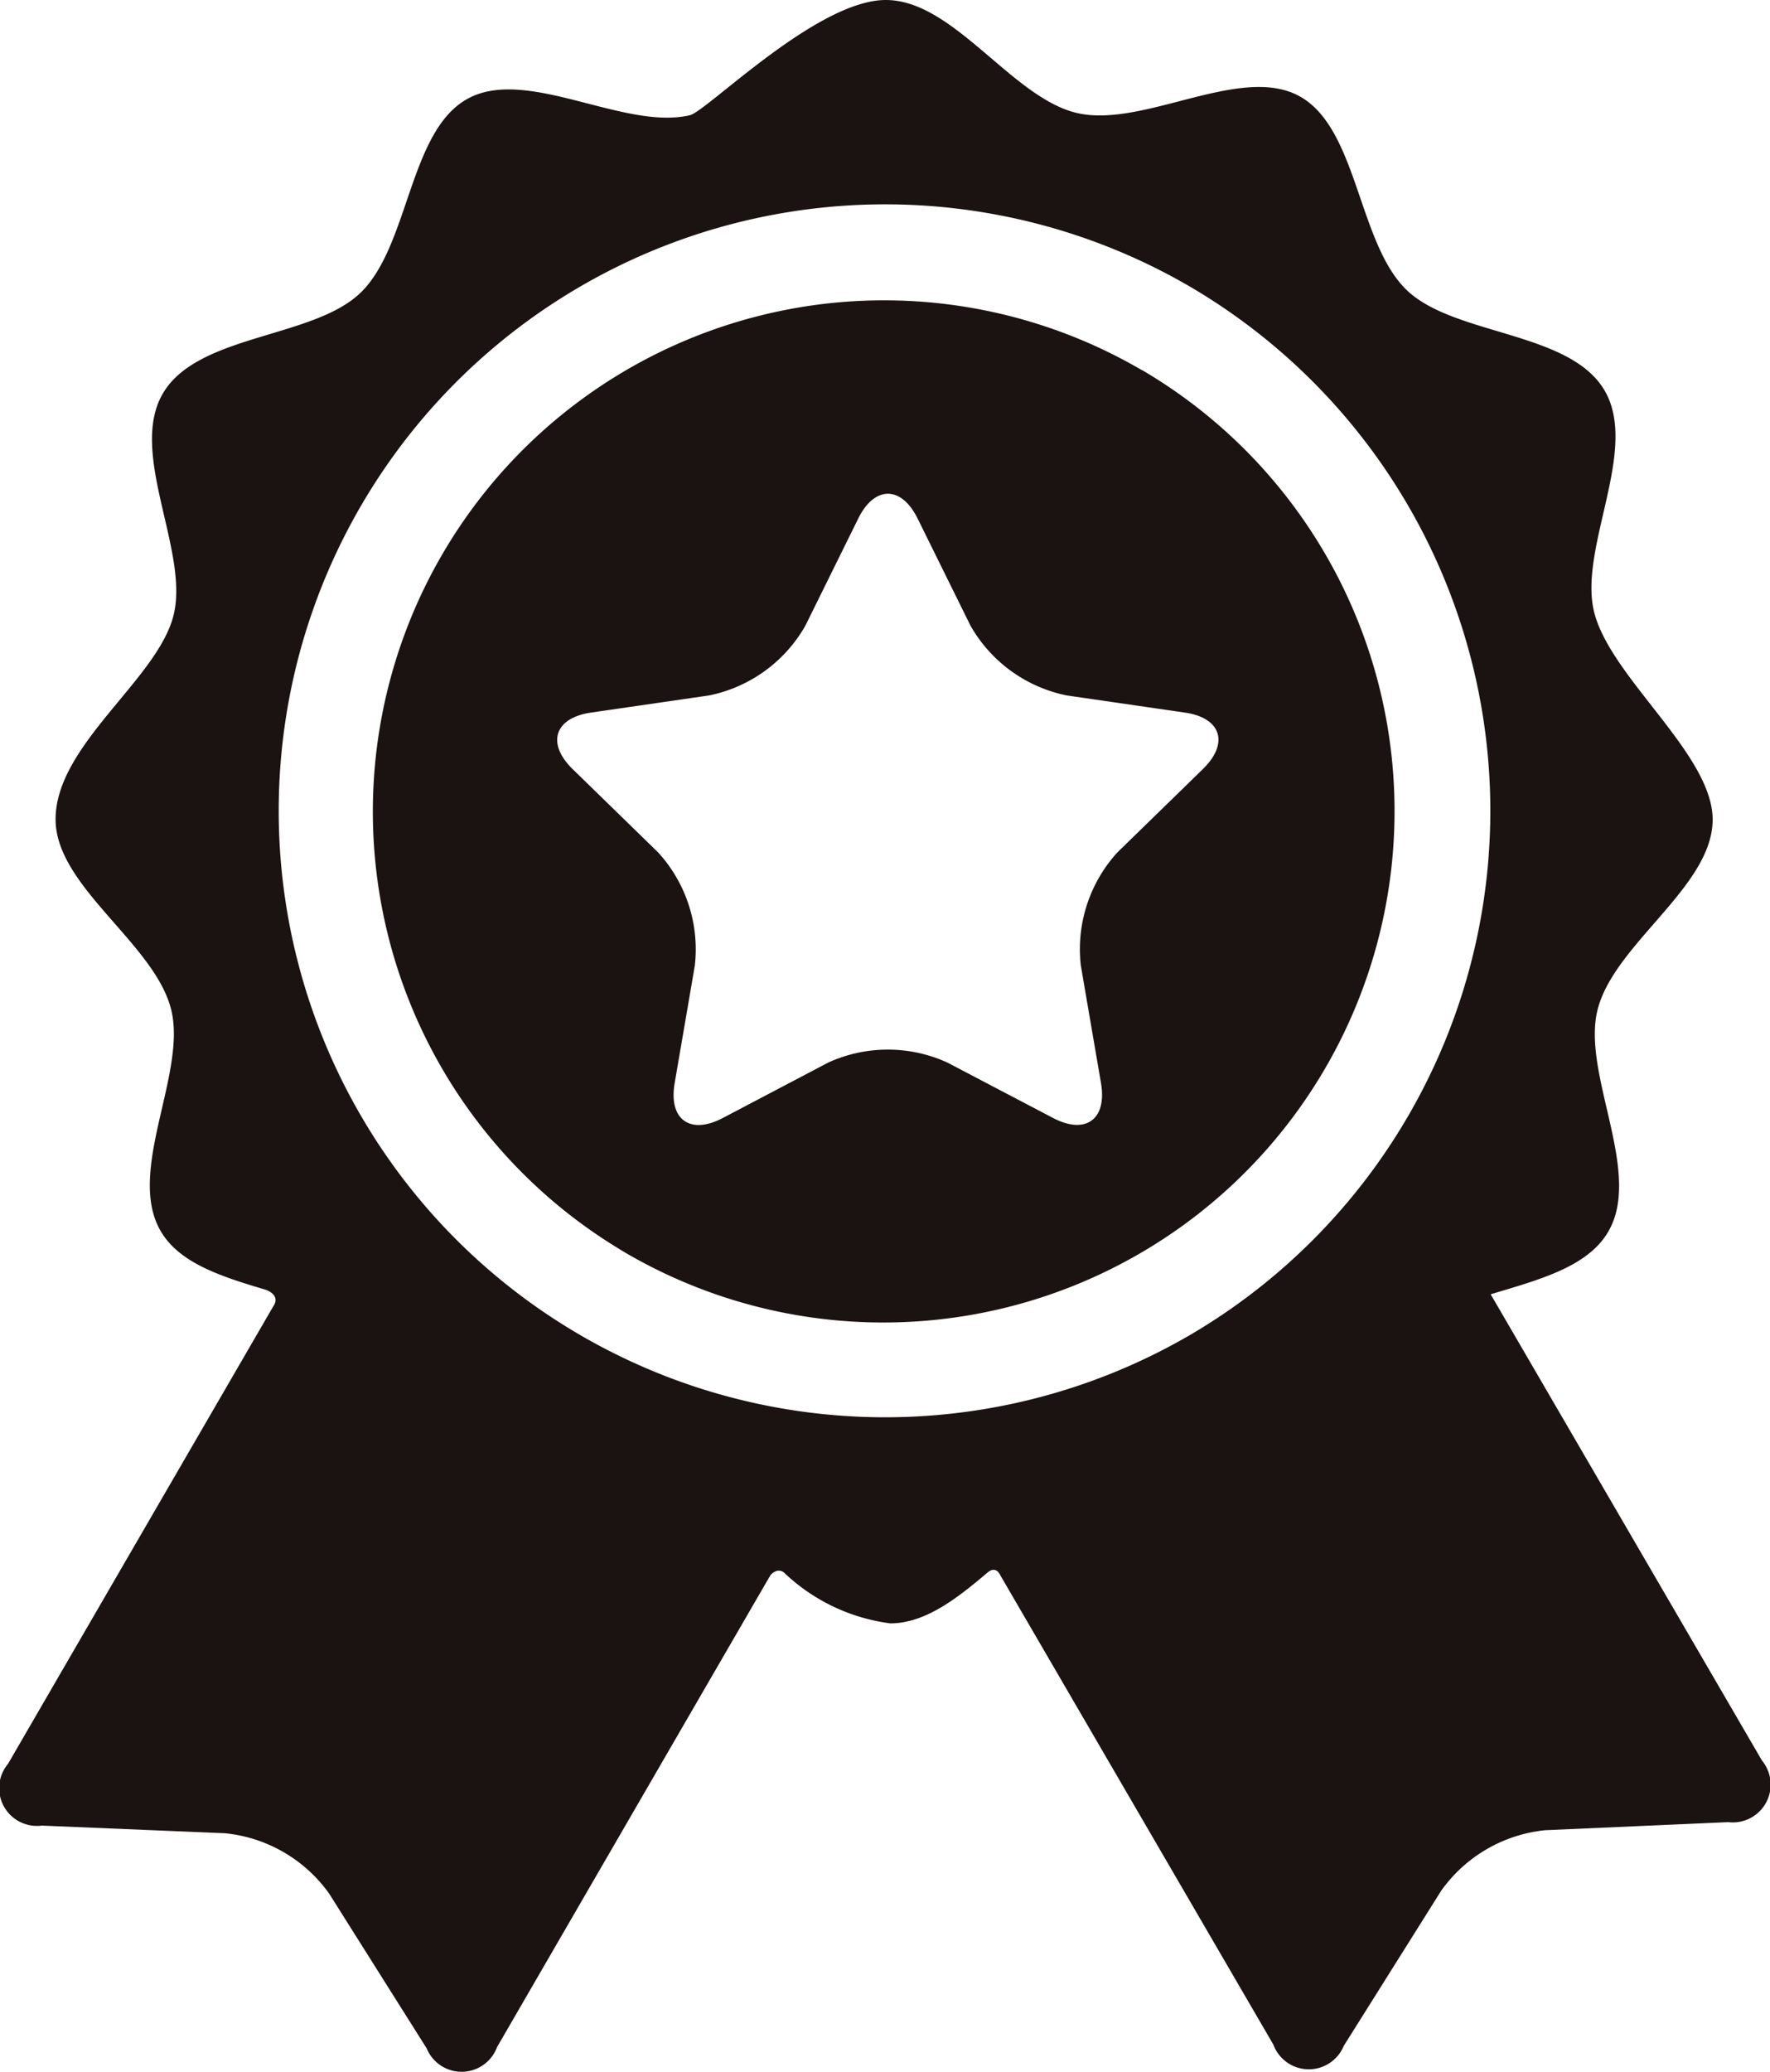
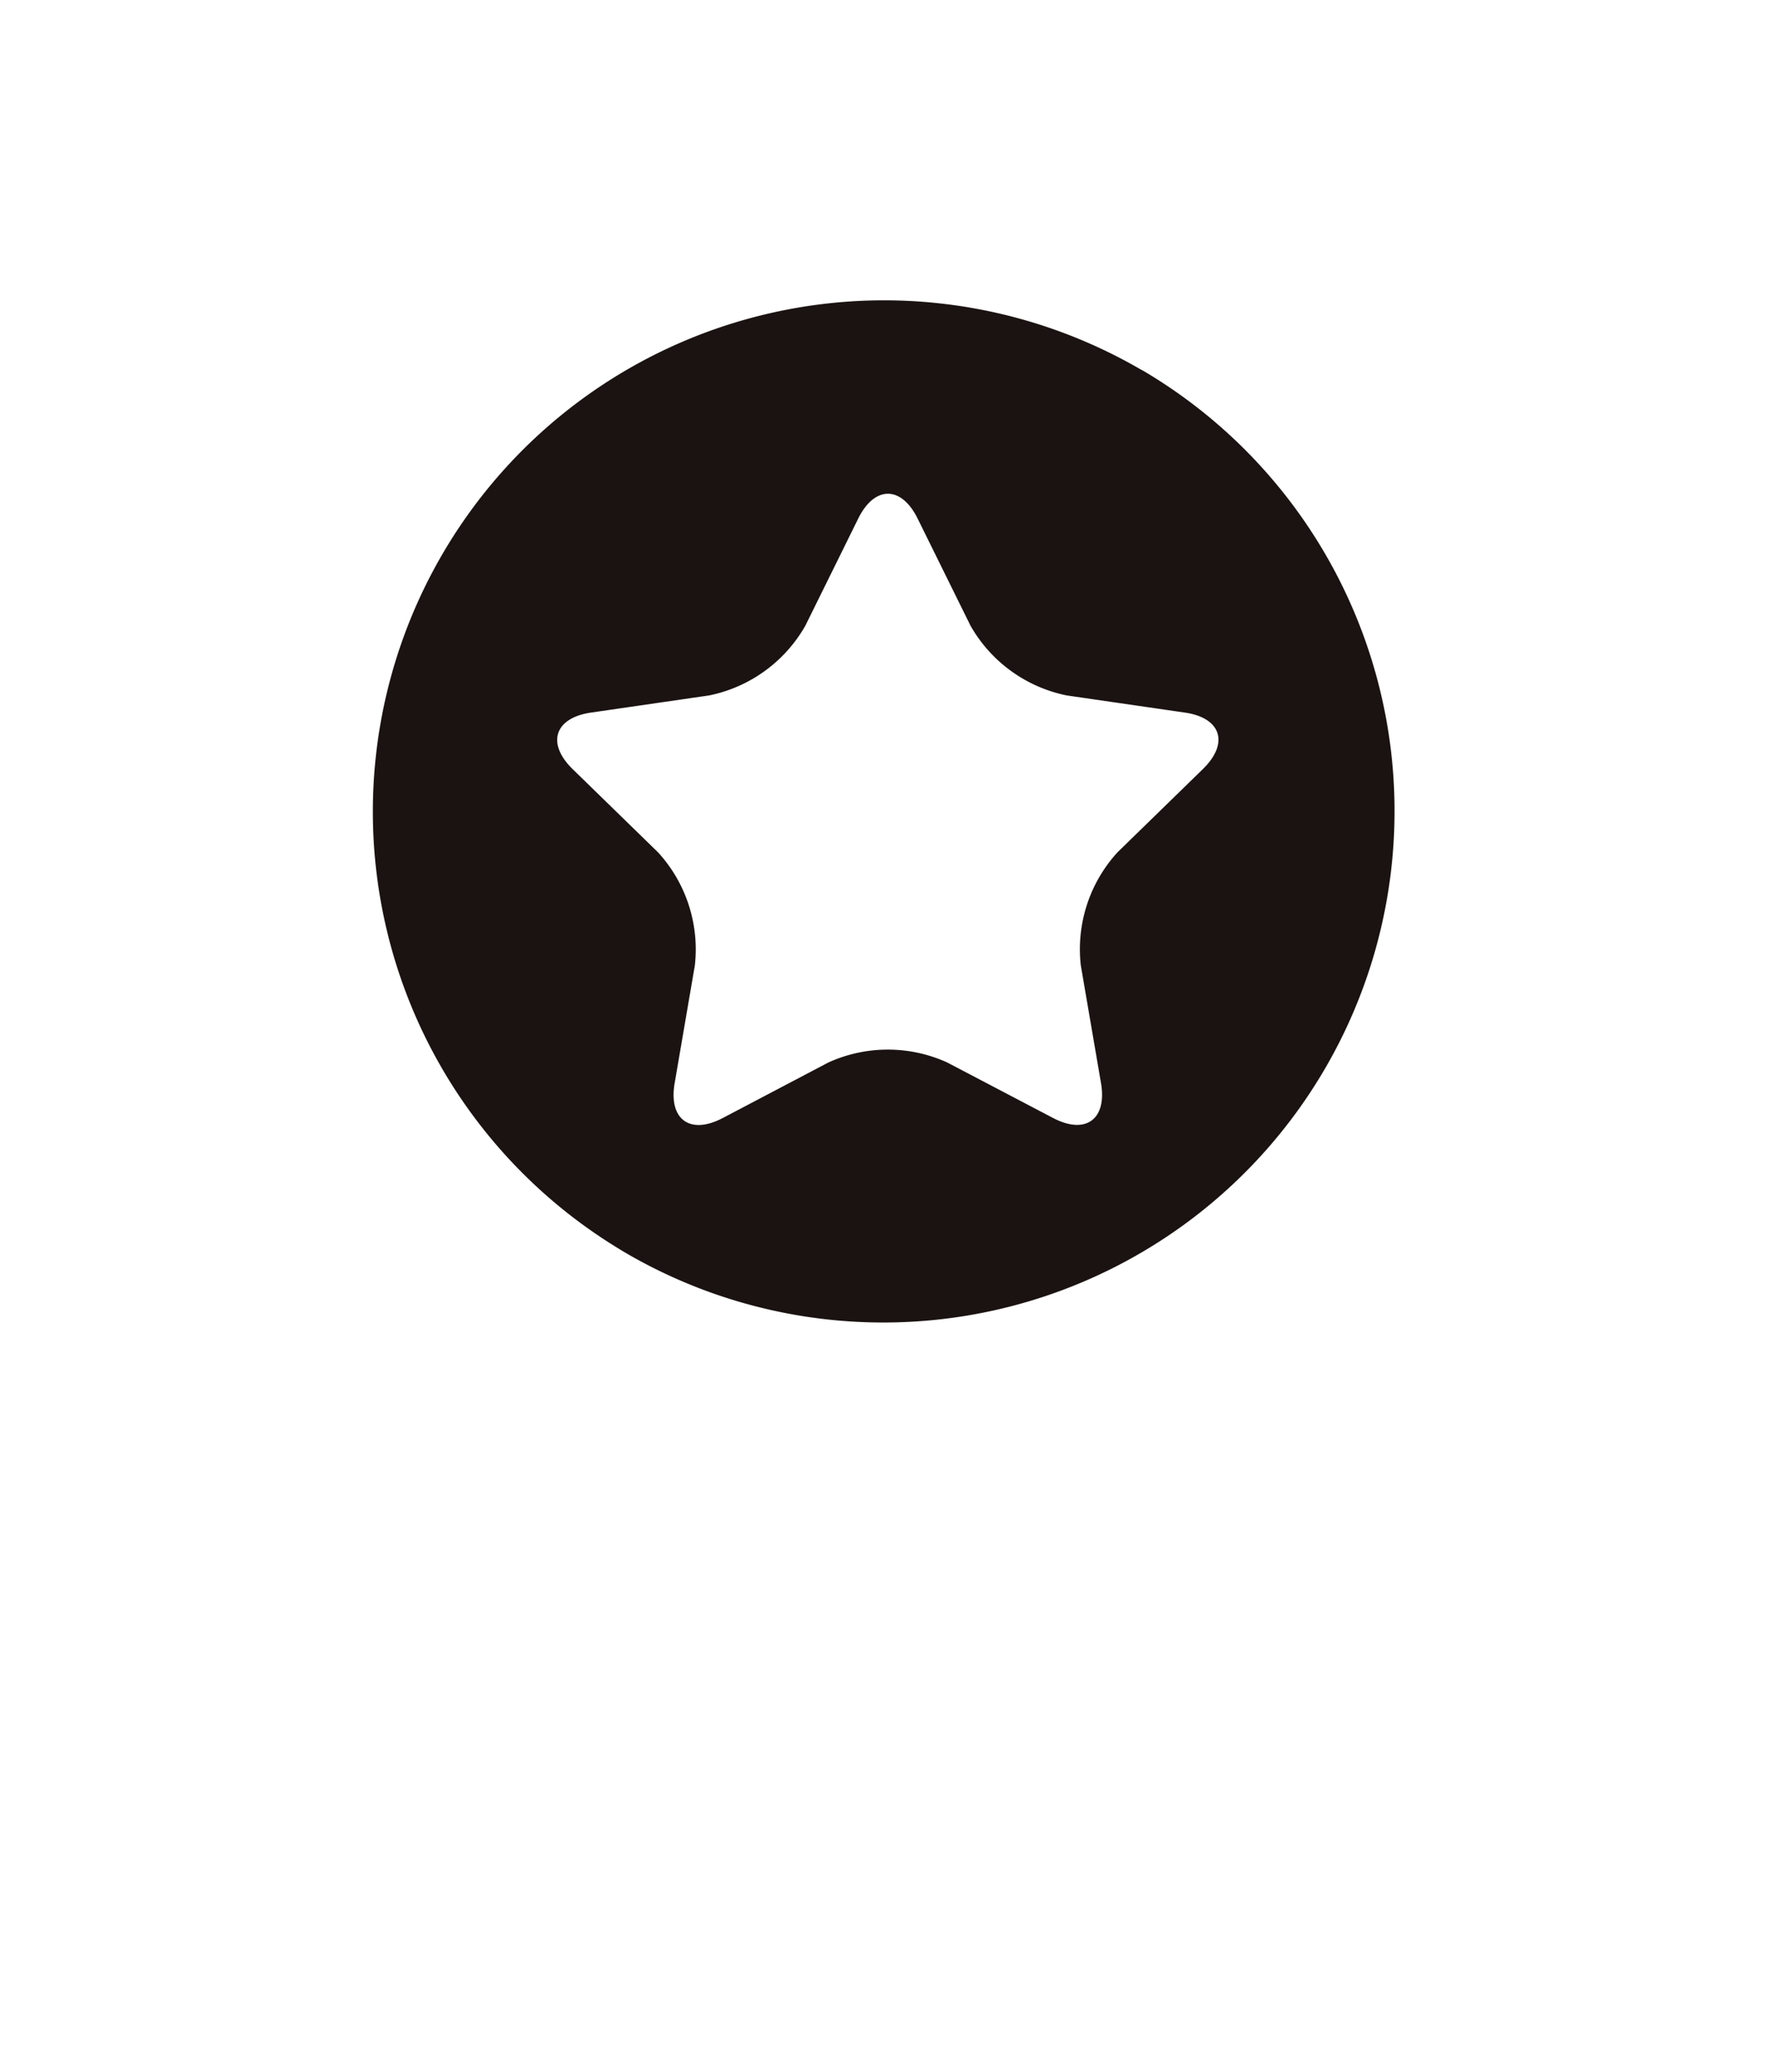
<svg xmlns="http://www.w3.org/2000/svg" id="_001-premium-badge" data-name="001-premium-badge" width="65.916" height="77.144" viewBox="0 0 65.916 77.144">
  <g id="Layer_5_21_" transform="translate(0)">
    <g id="Group_32" data-name="Group 32">
-       <path id="Path_22" data-name="Path 22" d="M92.544,65.547l-10.1-17.355c1.747-.533,3.609-1,4.382-2.339,1.289-2.225-1.005-5.876-.4-8.261.621-2.455,4.284-4.579,4.284-7.074,0-2.431-3.788-5.271-4.409-7.711-.607-2.385,1.681-6.039.388-8.262s-5.6-2.04-7.374-3.746C77.491,9.042,77.5,4.747,75.3,3.57s-5.8,1.206-8.253.64C64.618,3.651,62.451,0,59.918,0c-2.571,0-6.66,4.142-7.3,4.291-2.452.57-6.047-1.811-8.254-.625S42.178,9.143,40.357,10.9c-1.77,1.709-6.078,1.535-7.367,3.76s1.005,5.874.4,8.261S29,27.739,29,30.506c0,2.5,3.673,4.613,4.3,7.066.607,2.385-1.681,6.039-.388,8.262.7,1.21,2.3,1.707,3.9,2.185.186.056.538.264.3.611L27.229,65.674a1.407,1.407,0,0,0,1.261,2.3l6.814.284A5.424,5.424,0,0,1,39.184,70.5l3.636,5.769a1.407,1.407,0,0,0,2.621-.049S55.613,58.662,55.618,58.657c.2-.238.409-.19.507-.106a7.042,7.042,0,0,0,3.96,1.893c1.27,0,2.446-.89,3.609-1.883.095-.081.325-.246.493.1L74.352,76.131a1.407,1.407,0,0,0,2.62.045L80.6,70.4a5.424,5.424,0,0,1,3.877-2.255l6.813-.3A1.408,1.408,0,0,0,92.544,65.547Zm-21.366-15.8a22.581,22.581,0,1,1-.452-39.369l.168.094.238.134a22.622,22.622,0,0,1,.046,39.142Z" transform="translate(-26.93)" fill="#1a1311" />
      <path id="Path_23" data-name="Path 23" d="M121.971,56.12l-.094-.053a19.037,19.037,0,0,0-19.655,32.6c.217.137.436.272.66.4a19.041,19.041,0,0,0,19.09-32.951Zm2.273,14.852-3.181,3.1a5.344,5.344,0,0,0-1.368,4.212l.751,4.378c.233,1.356-.573,1.942-1.791,1.3L114.722,81.9a5.346,5.346,0,0,0-4.429,0l-3.932,2.067c-1.218.64-2.024.055-1.791-1.3l.751-4.378a5.345,5.345,0,0,0-1.368-4.212l-3.181-3.1c-.985-.96-.677-1.908.684-2.106l4.4-.639a5.346,5.346,0,0,0,3.583-2.6l1.966-3.983c.609-1.234,1.605-1.234,2.214,0l1.966,3.983a5.345,5.345,0,0,0,3.583,2.6l4.4.639C124.921,69.064,125.229,70.011,124.243,70.972Z" transform="translate(-79.445 -42.339)" fill="#1a1311" />
    </g>
  </g>
</svg>